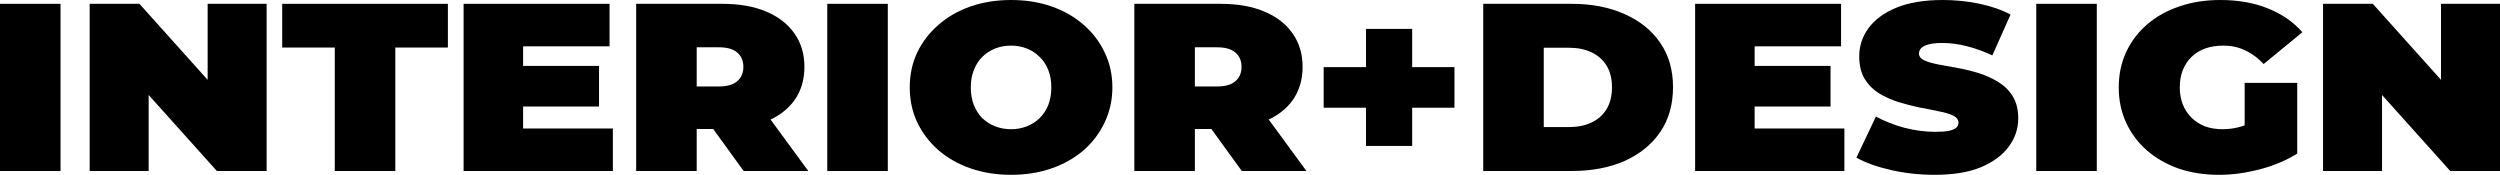
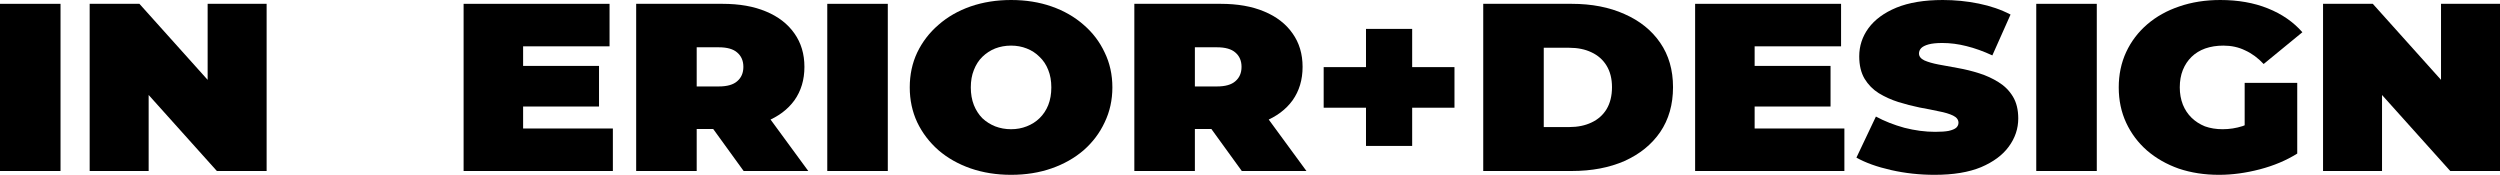
<svg xmlns="http://www.w3.org/2000/svg" width="143" height="10" viewBox="0 0 143 10" fill="none">
  <path d="M0 9.781V0.219H3.462V9.781H0Z" fill="black" />
  <path d="M5.129 9.781V0.219H7.975L13.197 6.038H11.877V0.219H15.251V9.781H12.405L7.183 3.962H8.503V9.781H5.129Z" fill="black" />
-   <path d="M19.149 9.781V2.719H16.142V0.219H25.619V2.719H22.612V9.781H19.149Z" fill="black" />
  <path d="M29.687 3.77H34.264V6.093H29.687V3.77ZM29.922 7.35H35.056V9.781H26.518V0.219H34.866V2.65H29.922V7.35Z" fill="black" />
  <path d="M36.389 9.781V0.219H41.333C42.291 0.219 43.118 0.364 43.812 0.656C44.516 0.947 45.059 1.366 45.441 1.913C45.822 2.45 46.013 3.087 46.013 3.825C46.013 4.563 45.822 5.2 45.441 5.738C45.059 6.266 44.516 6.671 43.812 6.954C43.118 7.236 42.291 7.377 41.333 7.377H38.311L39.851 6.052V9.781H36.389ZM42.536 9.781L40.013 6.298H43.68L46.233 9.781H42.536ZM39.851 6.407L38.311 4.945H41.113C41.592 4.945 41.944 4.845 42.169 4.645C42.404 4.444 42.521 4.171 42.521 3.825C42.521 3.479 42.404 3.206 42.169 3.005C41.944 2.805 41.592 2.705 41.113 2.705H38.311L39.851 1.243V6.407Z" fill="black" />
  <path d="M47.32 9.781V0.219H50.782V9.781H47.32Z" fill="black" />
  <path d="M57.833 10C57.002 10 56.229 9.877 55.515 9.631C54.811 9.385 54.2 9.039 53.681 8.593C53.163 8.138 52.757 7.605 52.464 6.995C52.18 6.384 52.038 5.719 52.038 5C52.038 4.271 52.18 3.607 52.464 3.005C52.757 2.395 53.163 1.867 53.681 1.421C54.2 0.965 54.811 0.615 55.515 0.369C56.229 0.123 57.002 0 57.833 0C58.674 0 59.447 0.123 60.151 0.369C60.855 0.615 61.466 0.965 61.985 1.421C62.503 1.867 62.904 2.395 63.188 3.005C63.481 3.607 63.628 4.271 63.628 5C63.628 5.719 63.481 6.384 63.188 6.995C62.904 7.605 62.503 8.138 61.985 8.593C61.466 9.039 60.855 9.385 60.151 9.631C59.447 9.877 58.674 10 57.833 10ZM57.833 7.391C58.156 7.391 58.454 7.336 58.728 7.227C59.011 7.117 59.256 6.963 59.461 6.762C59.677 6.553 59.843 6.302 59.96 6.011C60.078 5.71 60.136 5.373 60.136 5C60.136 4.627 60.078 4.294 59.96 4.003C59.843 3.702 59.677 3.452 59.461 3.251C59.256 3.042 59.011 2.883 58.728 2.773C58.454 2.664 58.156 2.609 57.833 2.609C57.51 2.609 57.207 2.664 56.923 2.773C56.65 2.883 56.405 3.042 56.19 3.251C55.984 3.452 55.823 3.702 55.706 4.003C55.588 4.294 55.53 4.627 55.53 5C55.53 5.373 55.588 5.71 55.706 6.011C55.823 6.302 55.984 6.553 56.19 6.762C56.405 6.963 56.65 7.117 56.923 7.227C57.207 7.336 57.51 7.391 57.833 7.391Z" fill="black" />
  <path d="M64.884 9.781V0.219H69.828C70.787 0.219 71.613 0.364 72.308 0.656C73.012 0.947 73.555 1.366 73.936 1.913C74.317 2.45 74.508 3.087 74.508 3.825C74.508 4.563 74.317 5.2 73.936 5.738C73.555 6.266 73.012 6.671 72.308 6.954C71.613 7.236 70.787 7.377 69.828 7.377H66.806L68.347 6.052V9.781H64.884ZM71.031 9.781L68.508 6.298H72.175L74.728 9.781H71.031ZM68.347 6.407L66.806 4.945H69.608C70.087 4.945 70.439 4.845 70.664 4.645C70.899 4.444 71.016 4.171 71.016 3.825C71.016 3.479 70.899 3.206 70.664 3.005C70.439 2.805 70.087 2.705 69.608 2.705H66.806L68.347 1.243V6.407Z" fill="black" />
  <path d="M78.135 8.347V1.653H80.776V8.347H78.135ZM75.714 6.161V3.839H83.196V6.161H75.714Z" fill="black" />
  <path d="M84.841 9.781V0.219H89.902C91.047 0.219 92.054 0.414 92.924 0.806C93.795 1.189 94.475 1.735 94.963 2.445C95.453 3.156 95.697 4.003 95.697 4.986C95.697 5.979 95.453 6.835 94.963 7.555C94.475 8.265 93.795 8.816 92.924 9.208C92.054 9.59 91.047 9.781 89.902 9.781H84.841ZM88.303 7.268H89.756C90.245 7.268 90.67 7.181 91.032 7.008C91.403 6.835 91.692 6.58 91.897 6.243C92.103 5.897 92.206 5.478 92.206 4.986C92.206 4.504 92.103 4.094 91.897 3.757C91.692 3.42 91.403 3.165 91.032 2.992C90.67 2.819 90.245 2.732 89.756 2.732H88.303V7.268Z" fill="black" />
  <path d="M100.13 3.77H104.707V6.093H100.13V3.77ZM100.365 7.35H105.499V9.781H96.961V0.219H105.309V2.65H100.365V7.35Z" fill="black" />
  <path d="M110.661 10C109.8 10 108.969 9.909 108.167 9.727C107.365 9.545 106.705 9.308 106.187 9.016L107.302 6.667C107.791 6.931 108.333 7.145 108.93 7.309C109.536 7.464 110.123 7.541 110.69 7.541C111.023 7.541 111.282 7.523 111.468 7.486C111.664 7.441 111.805 7.382 111.893 7.309C111.981 7.227 112.025 7.131 112.025 7.022C112.025 6.849 111.923 6.712 111.717 6.612C111.512 6.512 111.238 6.43 110.896 6.366C110.563 6.293 110.196 6.22 109.795 6.148C109.394 6.066 108.989 5.961 108.578 5.833C108.177 5.706 107.805 5.537 107.463 5.328C107.13 5.118 106.861 4.845 106.656 4.508C106.451 4.162 106.348 3.734 106.348 3.224C106.348 2.632 106.524 2.095 106.876 1.612C107.238 1.12 107.771 0.729 108.475 0.437C109.189 0.146 110.074 0 111.13 0C111.825 0 112.509 0.068 113.184 0.205C113.859 0.342 114.466 0.551 115.003 0.833L113.962 3.169C113.453 2.933 112.959 2.755 112.48 2.637C112.011 2.518 111.551 2.459 111.101 2.459C110.769 2.459 110.505 2.486 110.309 2.541C110.113 2.596 109.972 2.668 109.884 2.76C109.805 2.851 109.766 2.951 109.766 3.06C109.766 3.224 109.869 3.356 110.074 3.456C110.28 3.547 110.549 3.625 110.881 3.689C111.223 3.752 111.595 3.821 111.996 3.893C112.407 3.966 112.813 4.066 113.214 4.194C113.615 4.321 113.981 4.49 114.314 4.699C114.656 4.909 114.93 5.182 115.135 5.519C115.341 5.856 115.444 6.275 115.444 6.776C115.444 7.359 115.263 7.896 114.901 8.388C114.549 8.871 114.021 9.262 113.316 9.563C112.612 9.854 111.727 10 110.661 10Z" fill="black" />
  <path d="M116.474 9.781V0.219H119.936V9.781H116.474Z" fill="black" />
  <path d="M126.928 10C126.097 10 125.329 9.882 124.625 9.645C123.93 9.399 123.324 9.053 122.806 8.607C122.297 8.16 121.901 7.632 121.617 7.022C121.334 6.412 121.192 5.738 121.192 5C121.192 4.262 121.334 3.588 121.617 2.978C121.901 2.368 122.302 1.84 122.82 1.393C123.339 0.947 123.95 0.606 124.654 0.369C125.368 0.123 126.15 0 127.001 0C128.018 0 128.923 0.159 129.715 0.478C130.517 0.797 131.177 1.252 131.696 1.844L129.481 3.661C129.158 3.315 128.806 3.056 128.424 2.883C128.053 2.7 127.637 2.609 127.177 2.609C126.796 2.609 126.449 2.664 126.136 2.773C125.833 2.883 125.573 3.042 125.358 3.251C125.143 3.461 124.977 3.711 124.859 4.003C124.742 4.294 124.683 4.627 124.683 5C124.683 5.355 124.742 5.683 124.859 5.984C124.977 6.275 125.143 6.526 125.358 6.735C125.573 6.944 125.828 7.108 126.121 7.227C126.424 7.336 126.762 7.391 127.133 7.391C127.525 7.391 127.906 7.332 128.278 7.213C128.649 7.086 129.045 6.872 129.466 6.571L131.402 8.784C130.776 9.176 130.062 9.476 129.26 9.686C128.459 9.895 127.681 10 126.928 10ZM128.395 8.374V4.74H131.402V8.784L128.395 8.374Z" fill="black" />
  <path d="M132.878 9.781V0.219H135.724L140.946 6.038H139.626V0.219H143V9.781H140.154L134.931 3.962H136.252V9.781H132.878Z" fill="black" />
</svg>